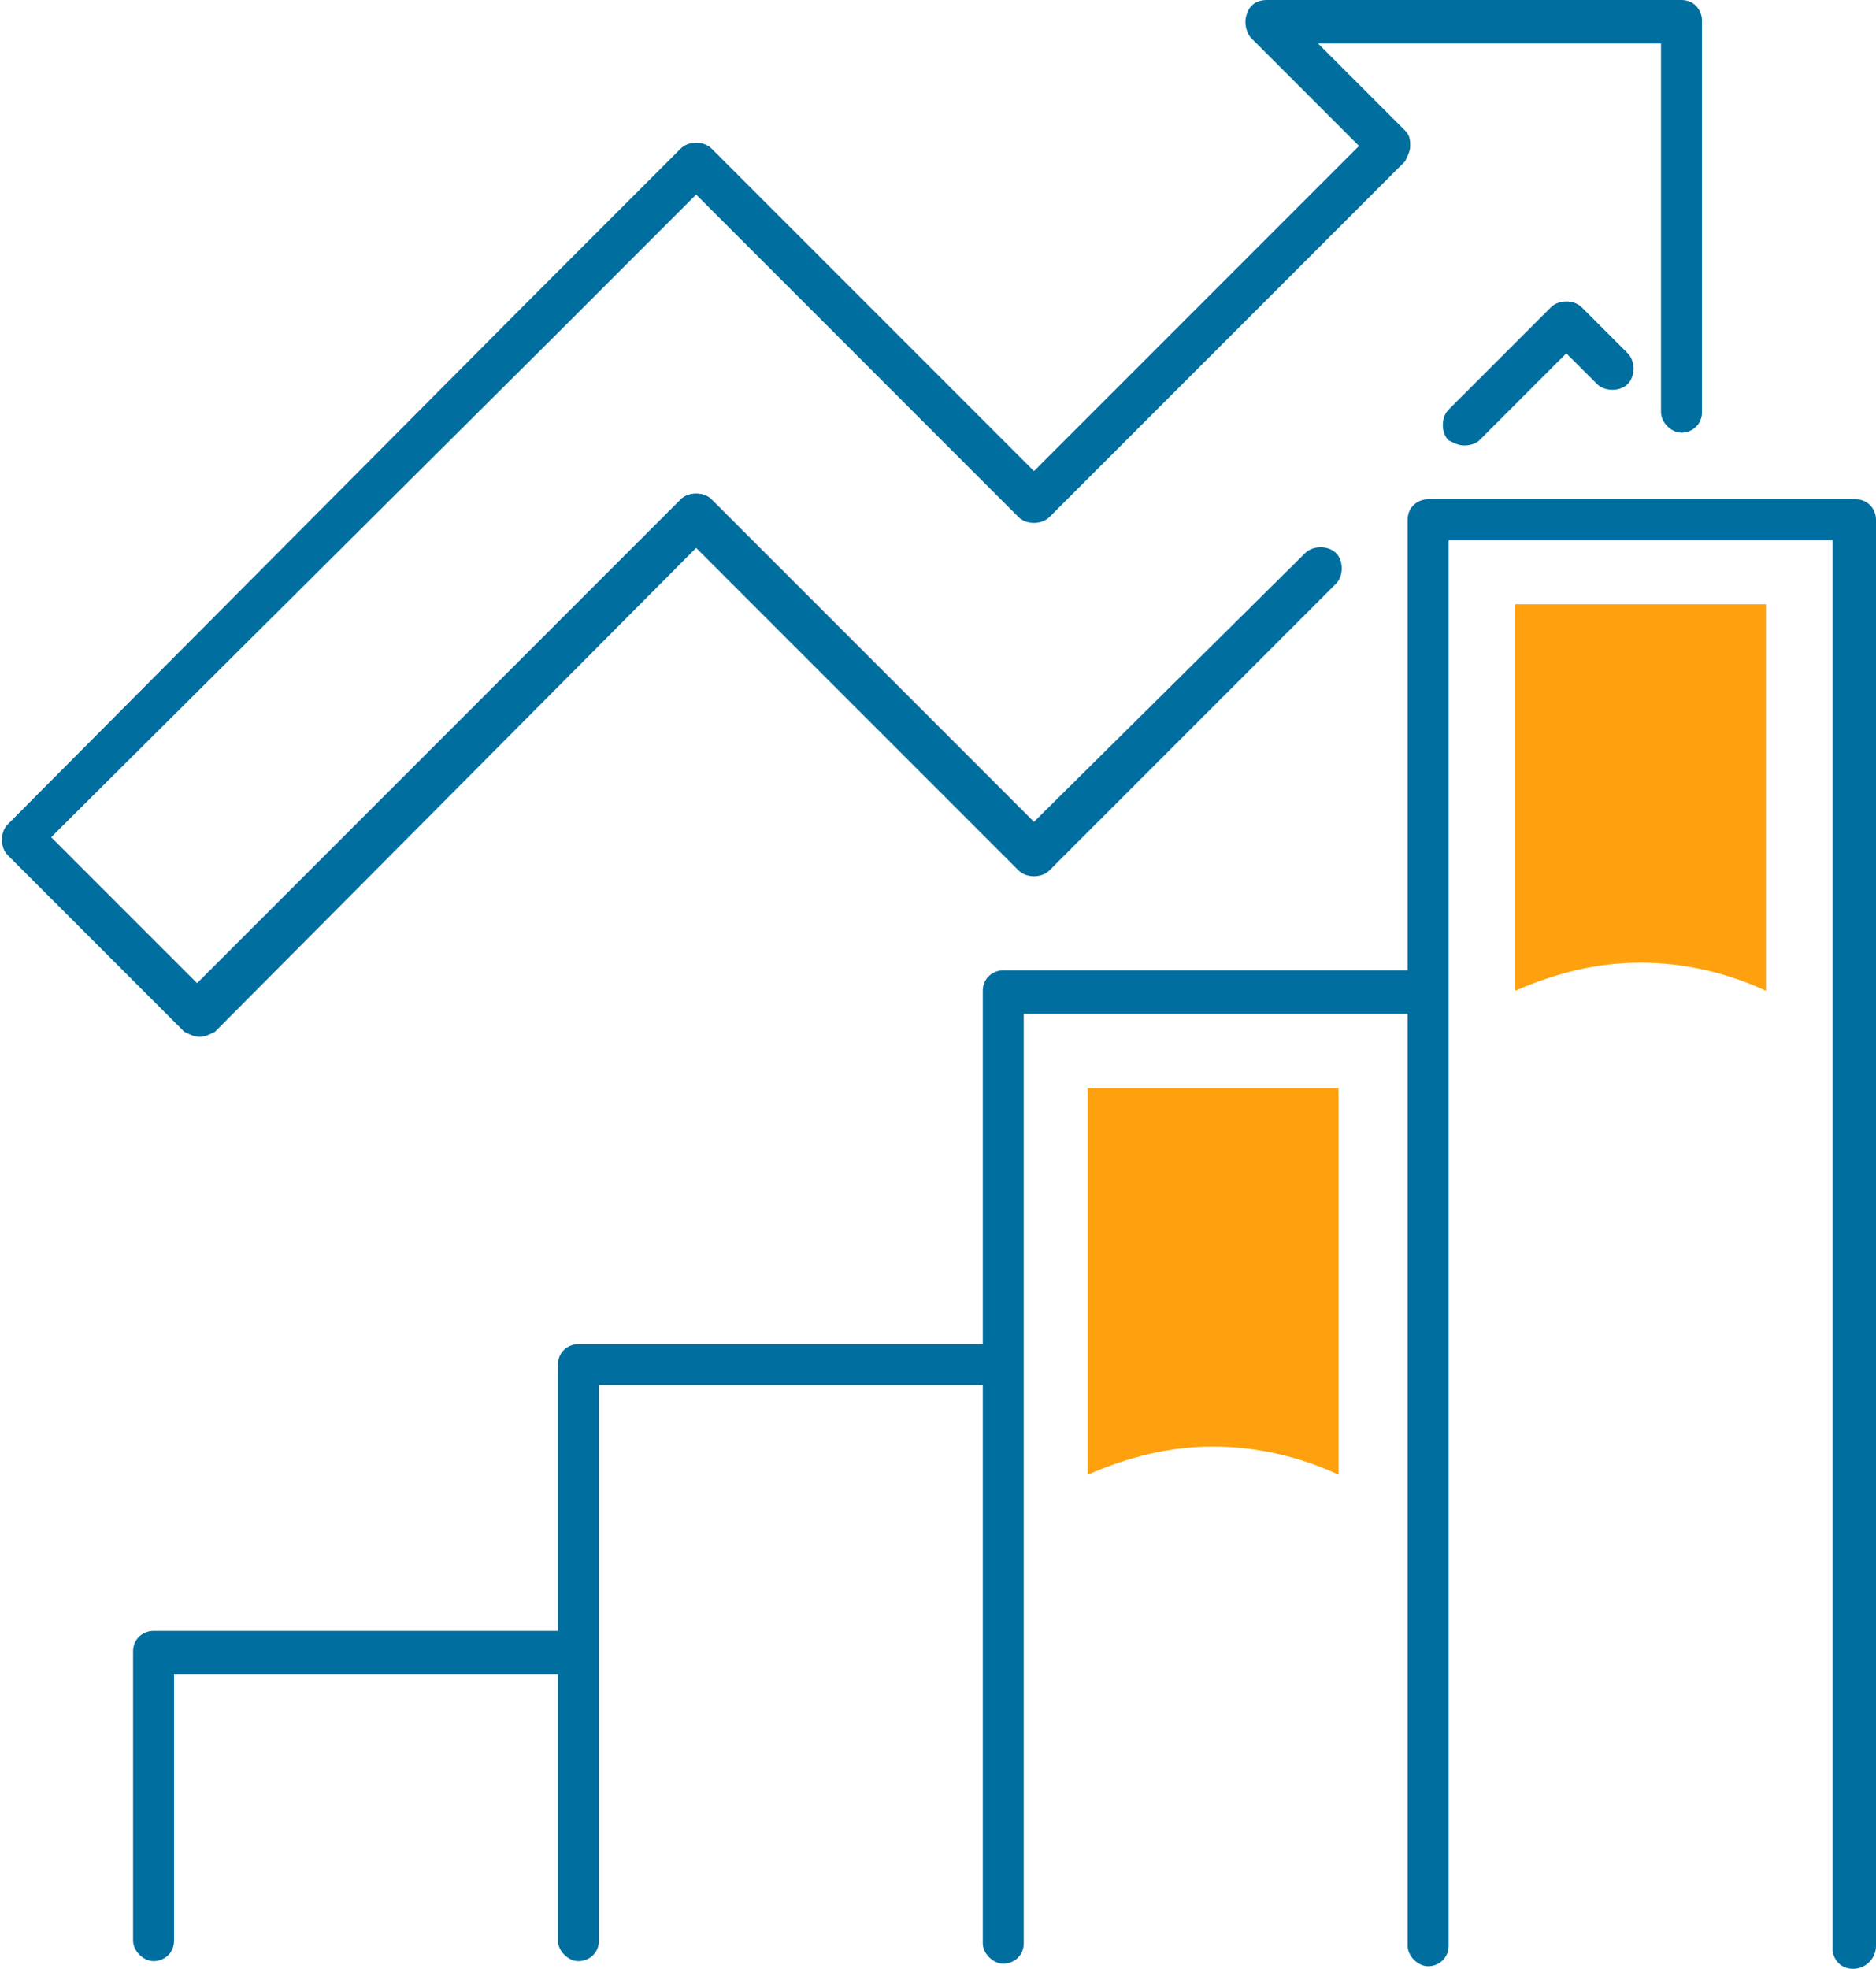
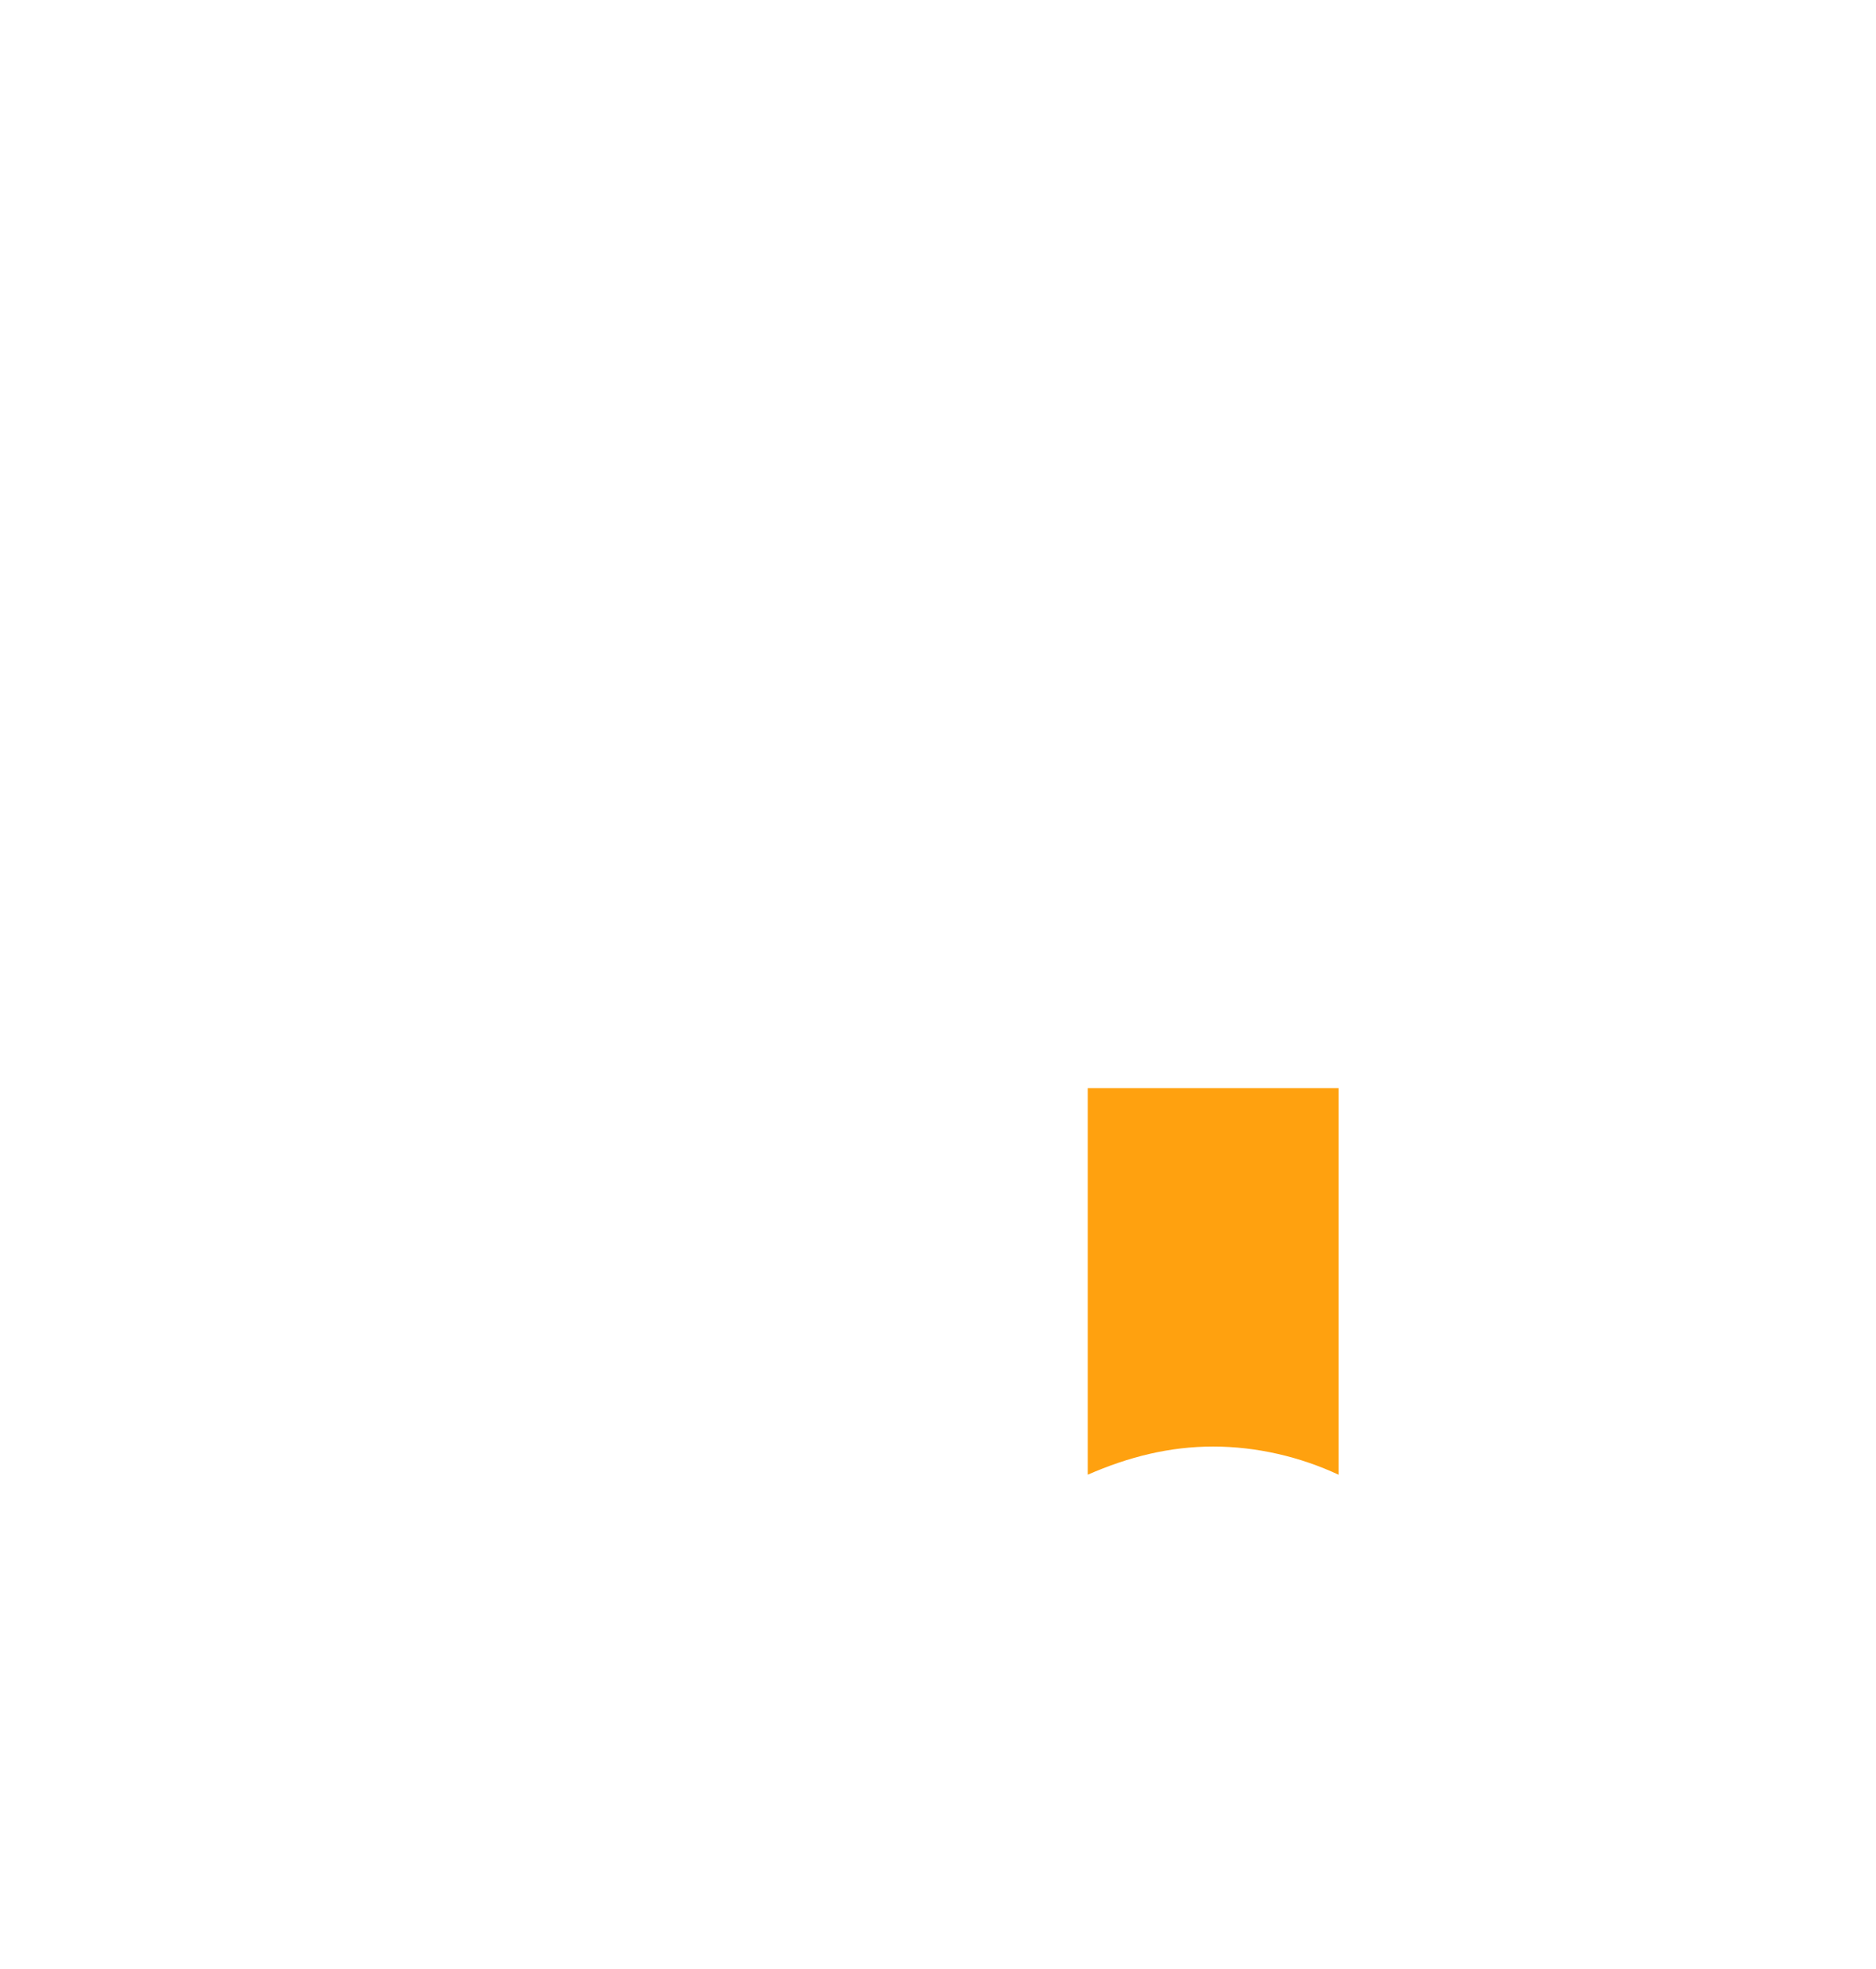
<svg xmlns="http://www.w3.org/2000/svg" version="1.1" id="Layer_1" x="0px" y="0px" viewBox="0 0 73.3 76.9" style="enable-background:new 0 0 73.3 76.9;" xml:space="preserve">
  <style type="text/css">
	.st0{fill:#006E9F;}
	.st1{fill:#FFA10F;}
</style>
  <g>
    <g>
-       <path class="st0" d="M72.4,76.9c-0.5,0-0.8-0.4-0.8-0.8V21.1h-15V76c0,0.5-0.4,0.8-0.8,0.8s-0.8-0.4-0.8-0.8V39.6H40v36.3    c0,0.5-0.4,0.8-0.8,0.8s-0.8-0.4-0.8-0.8V54.1h-15v21.7c0,0.5-0.4,0.8-0.8,0.8s-0.8-0.4-0.8-0.8V65.4h-15v10.4    c0,0.5-0.4,0.8-0.8,0.8s-0.8-0.4-0.8-0.8V64.5c0-0.5,0.4-0.8,0.8-0.8h15.8V53.3c0-0.5,0.4-0.8,0.8-0.8h15.8V38.7    c0-0.5,0.4-0.8,0.8-0.8h15.8V20.3c0-0.5,0.4-0.8,0.8-0.8h16.7c0.5,0,0.8,0.4,0.8,0.8V76C73.3,76.5,72.9,76.9,72.4,76.9z M7.8,40.5    c-0.2,0-0.4-0.1-0.6-0.2l-6.9-6.9c-0.3-0.3-0.3-0.9,0-1.2L20.4,12l0,0l6.2-6.2c0.3-0.3,0.9-0.3,1.2,0l12.6,12.6L53.1,5.7l-4.2-4.2    c-0.2-0.2-0.3-0.6-0.2-0.9C48.8,0.2,49.1,0,49.5,0h16.2c0.5,0,0.8,0.4,0.8,0.8v15.3c0,0.5-0.4,0.8-0.8,0.8s-0.8-0.4-0.8-0.8V1.7    H51.5l3.4,3.4c0.2,0.2,0.2,0.4,0.2,0.6s-0.1,0.4-0.2,0.6L41,20.2c-0.3,0.3-0.9,0.3-1.2,0L27.2,7.6l-5.6,5.6l0,0L2,32.7l5.7,5.7    l18.9-18.9c0.3-0.3,0.9-0.3,1.2,0l12.6,12.6L51,21.6c0.3-0.3,0.9-0.3,1.2,0c0.3,0.3,0.3,0.9,0,1.2L41,34c-0.3,0.3-0.9,0.3-1.2,0    L27.2,21.4L8.4,40.3C8.2,40.4,8,40.5,7.8,40.5z M57.2,17.4c-0.2,0-0.4-0.1-0.6-0.2c-0.3-0.3-0.3-0.9,0-1.2l4-4    c0.3-0.3,0.9-0.3,1.2,0l1.8,1.8c0.3,0.3,0.3,0.9,0,1.2c-0.3,0.3-0.9,0.3-1.2,0l-1.2-1.2l-3.4,3.4C57.7,17.3,57.5,17.4,57.2,17.4z" />
-     </g>
-     <path class="st1" d="M59.2,23.6v15.1c1.6-0.7,3.2-1.1,4.9-1.1c1.7,0,3.4,0.4,4.9,1.1V23.6H59.2z" />
+       </g>
    <path class="st1" d="M42.5,42.5v15.1c1.6-0.7,3.2-1.1,4.9-1.1s3.4,0.4,4.9,1.1V42.5H42.5z" />
  </g>
</svg>